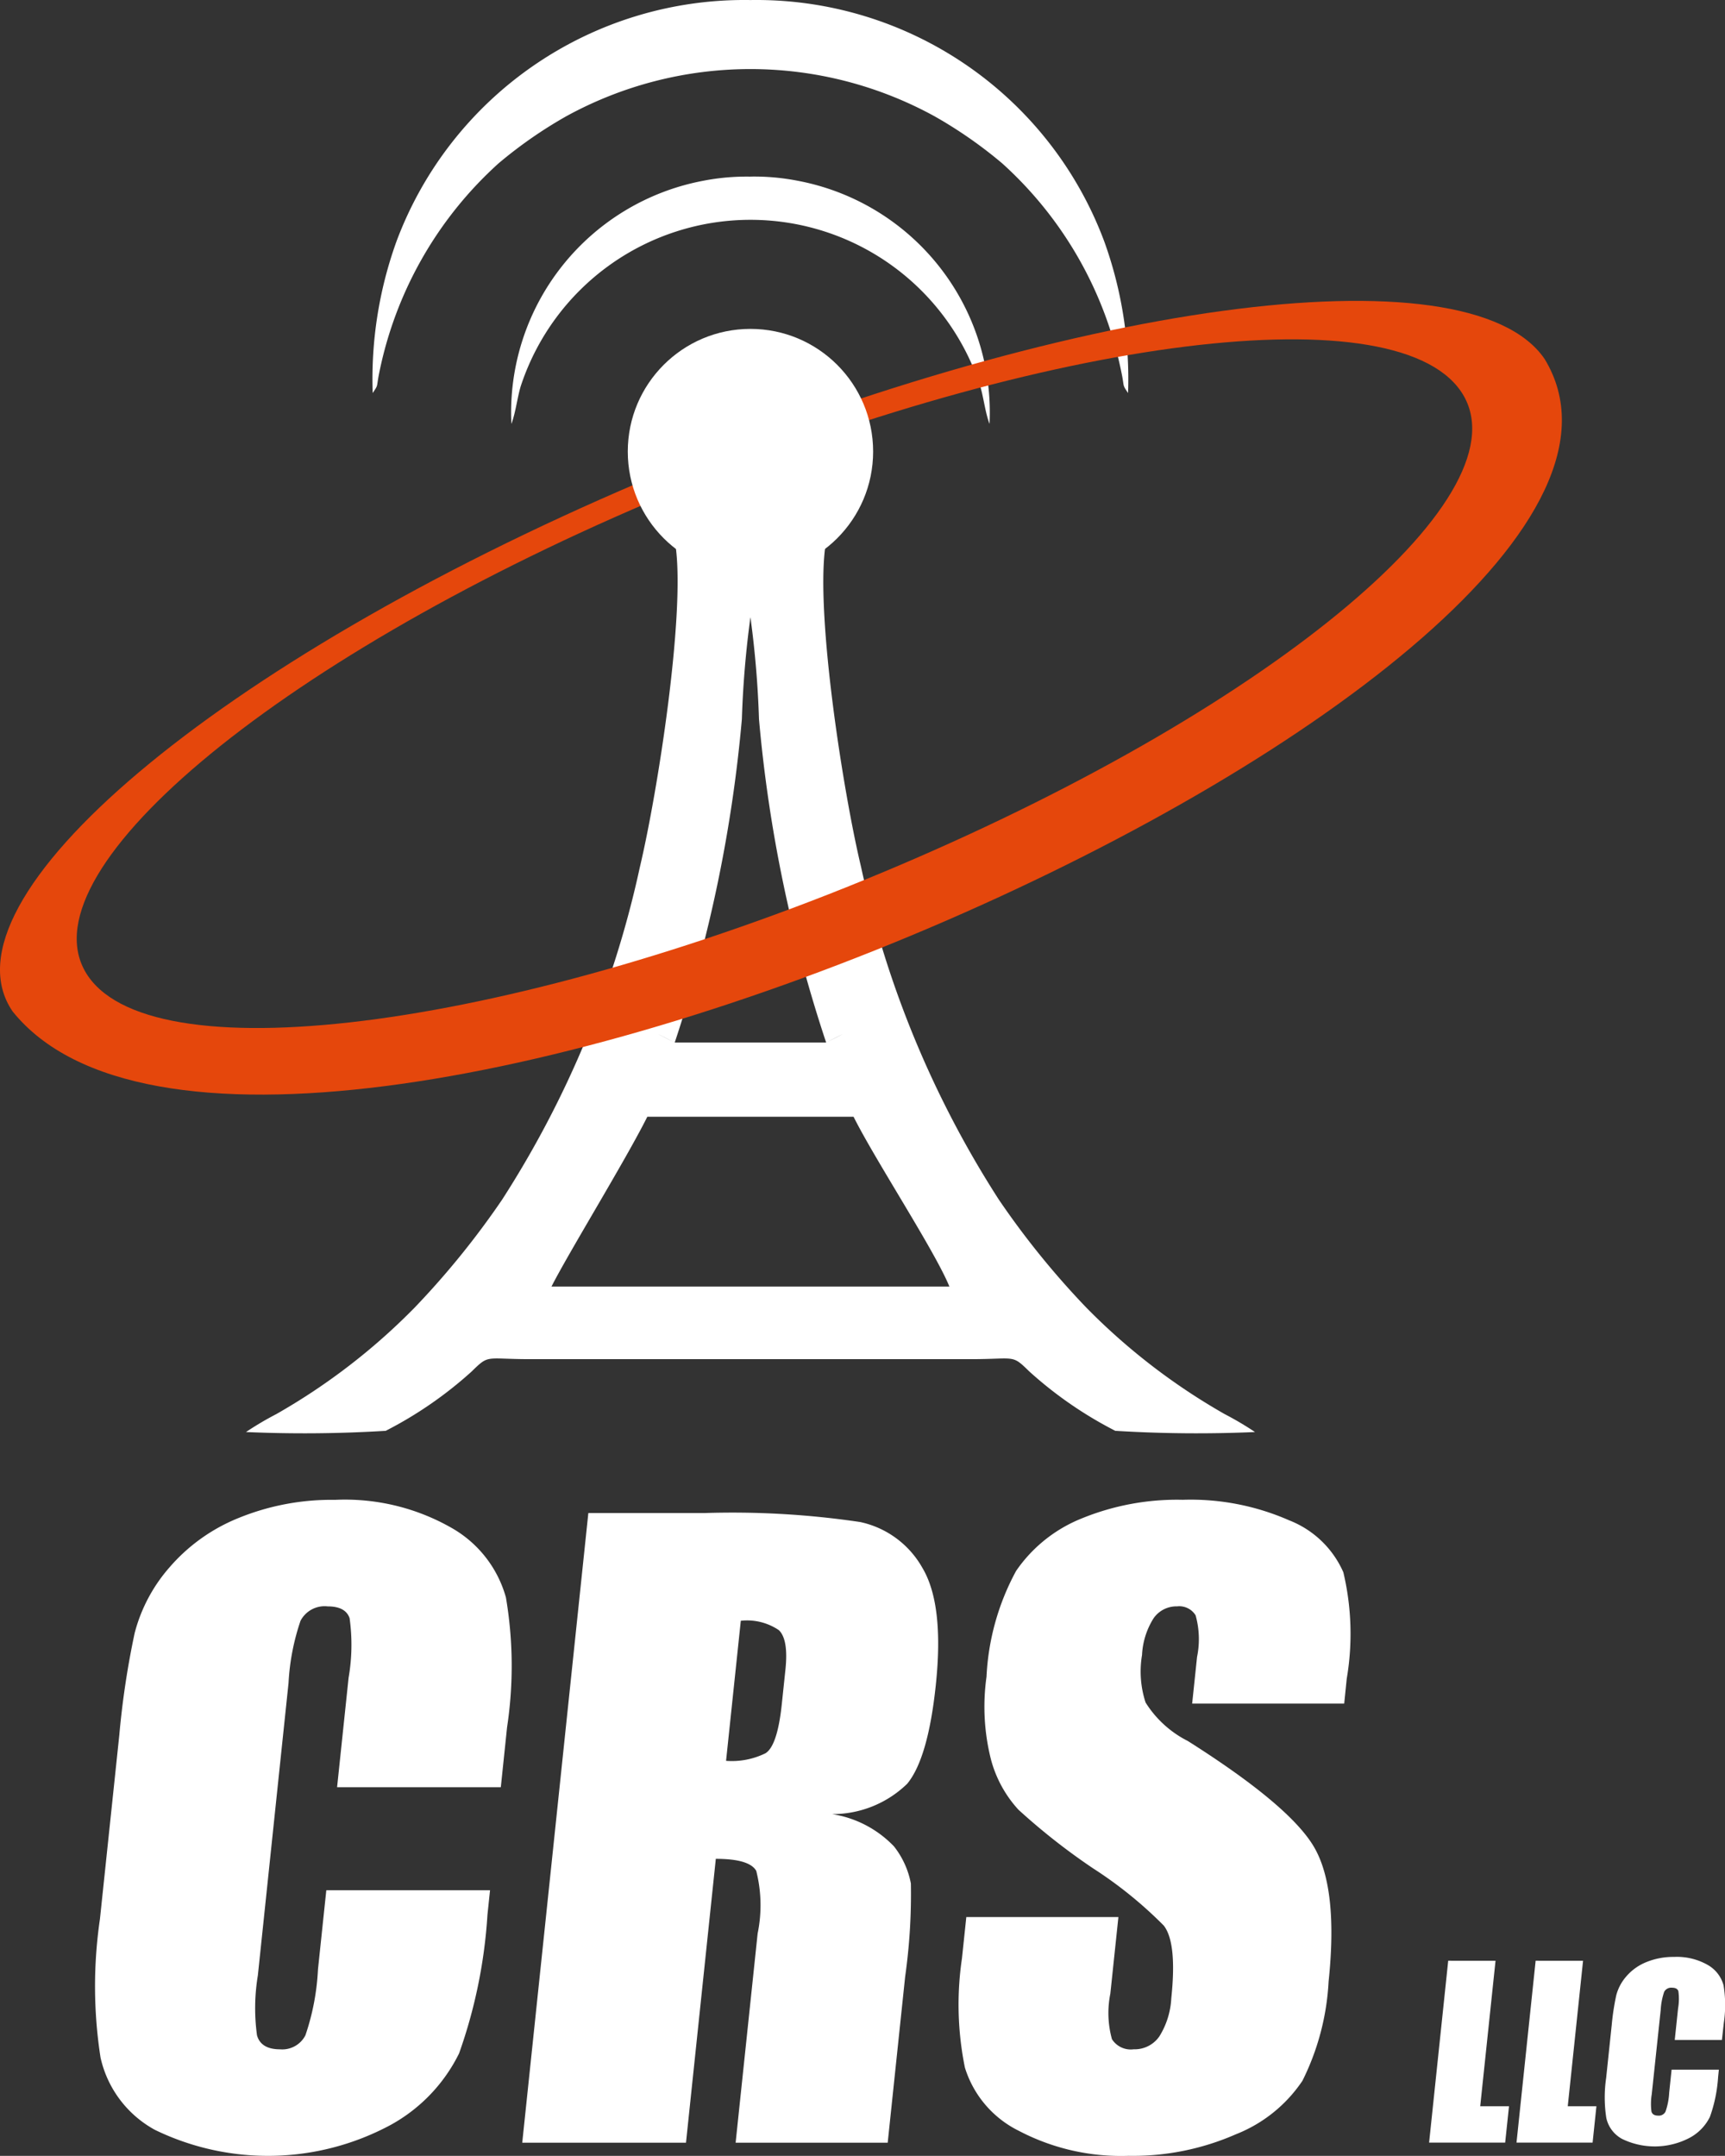
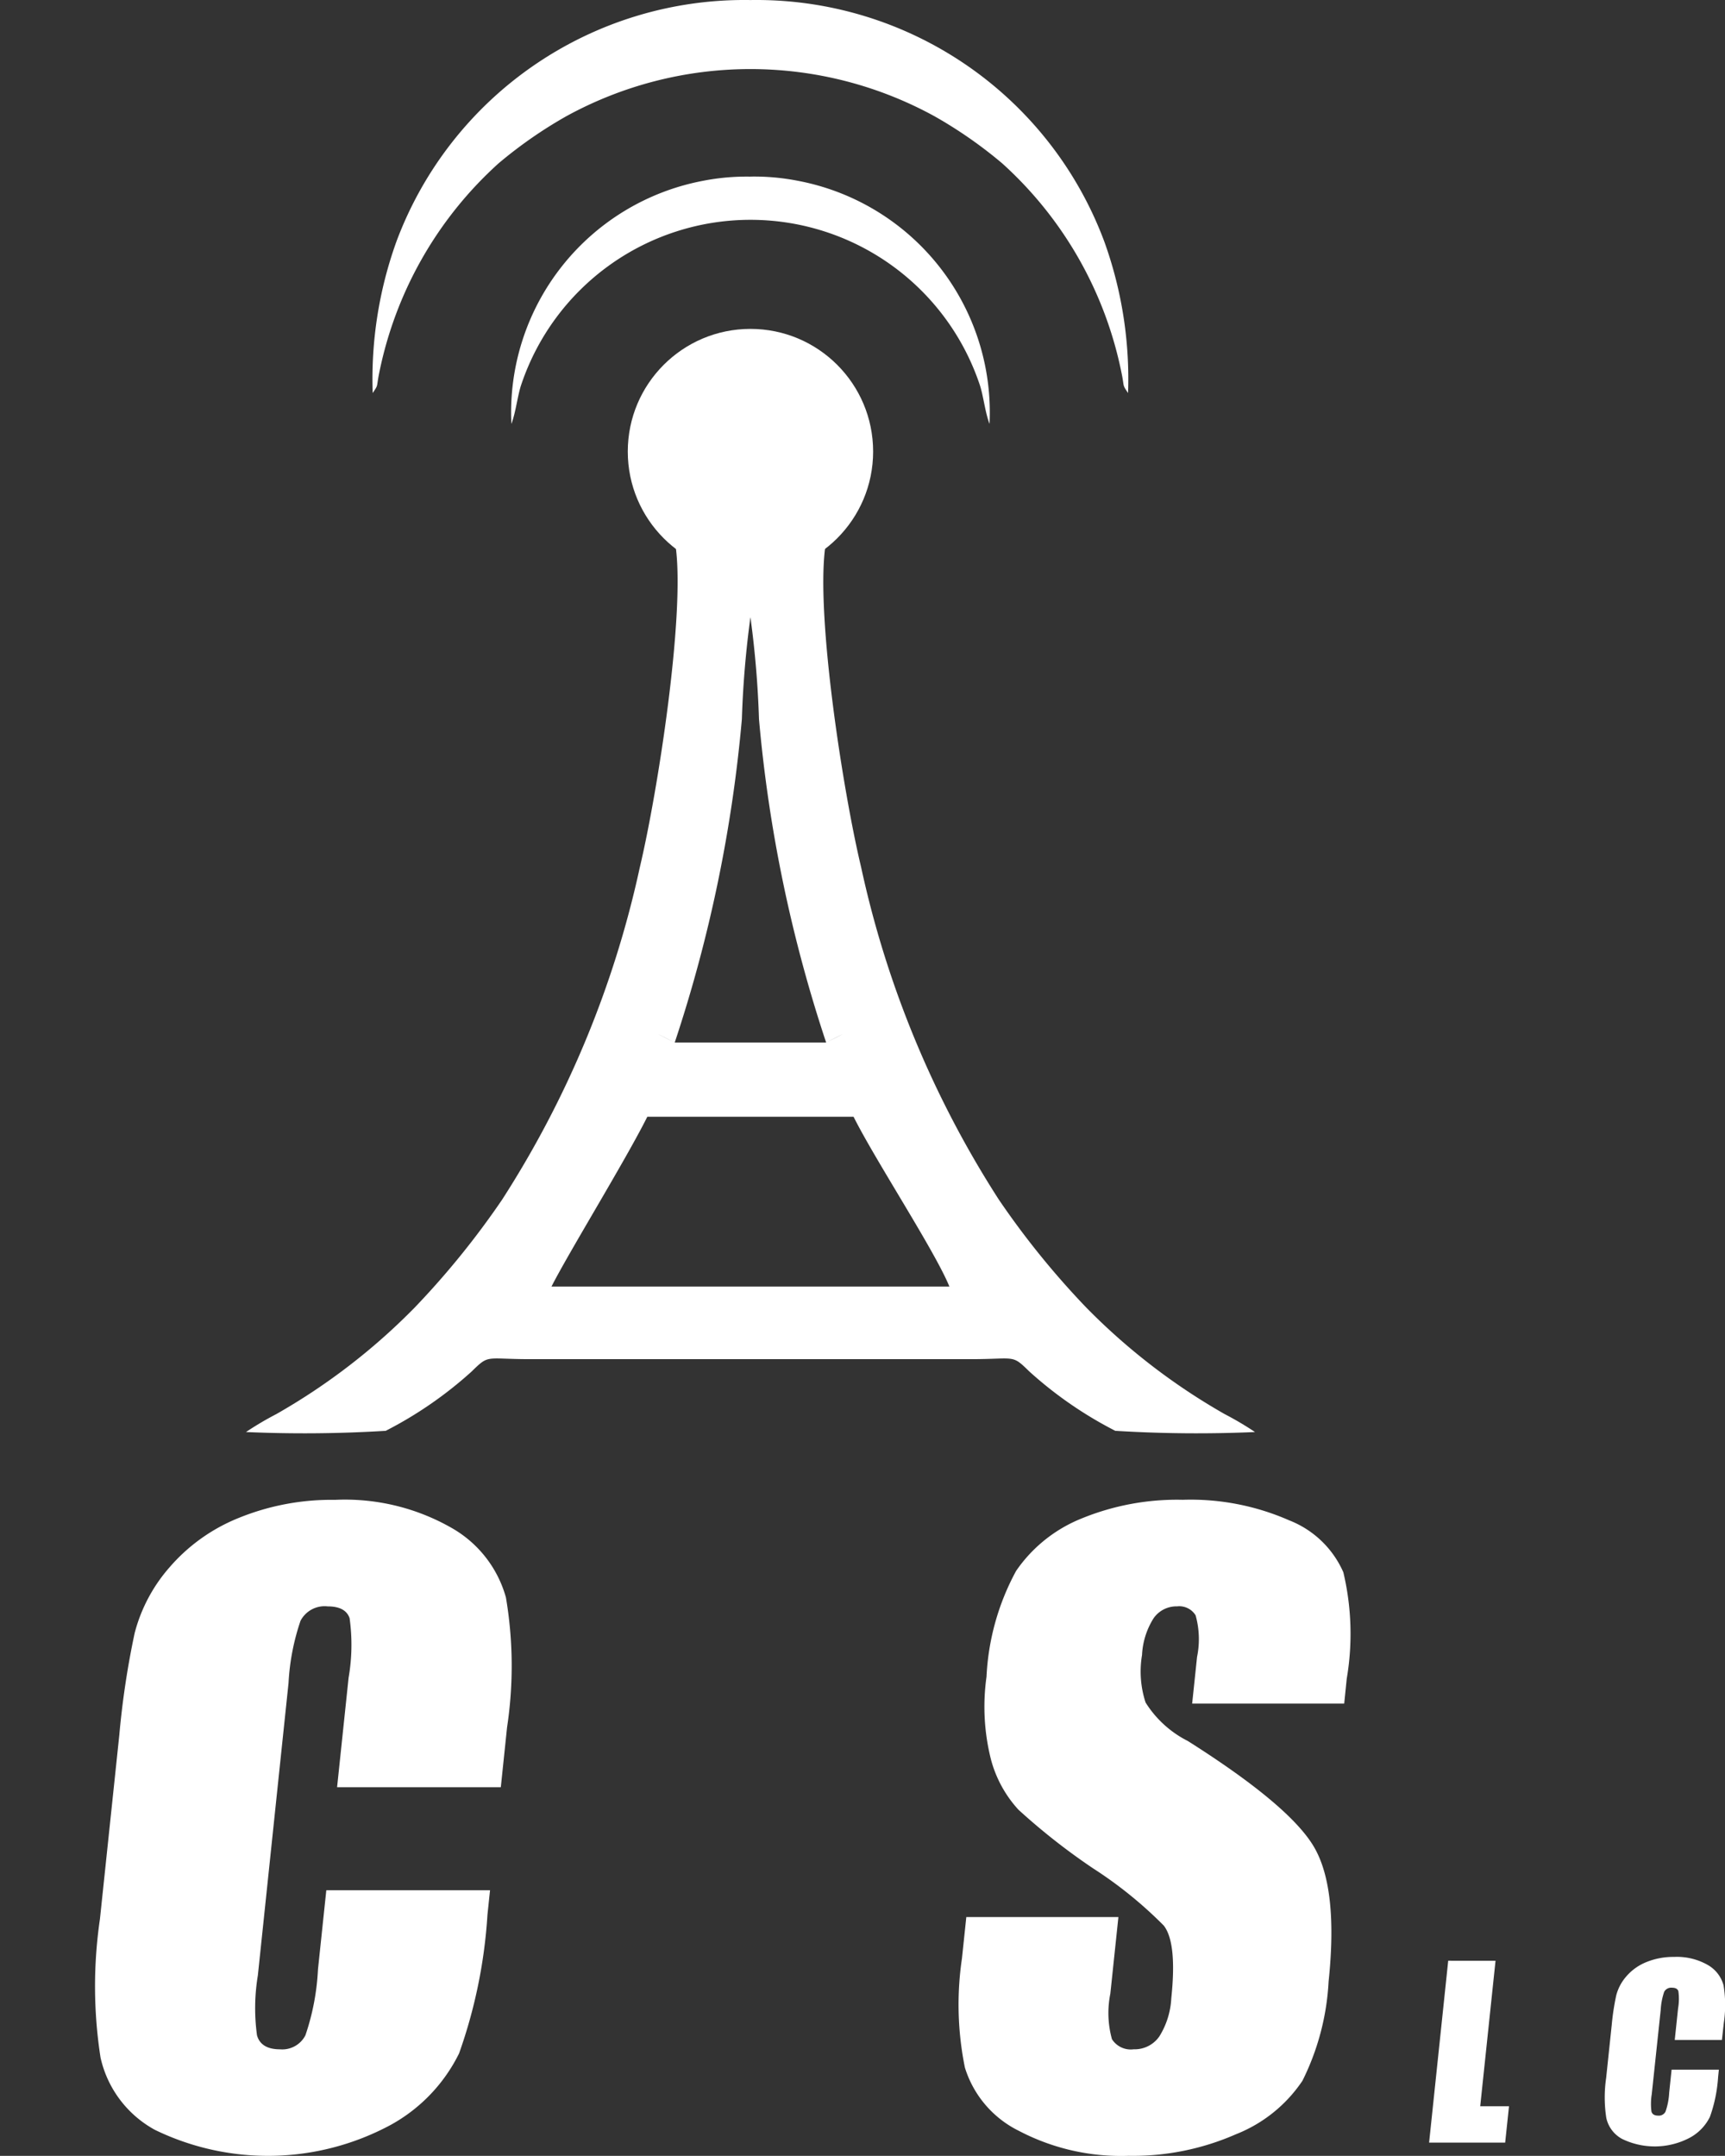
<svg xmlns="http://www.w3.org/2000/svg" id="Component_12_1" data-name="Component 12 – 1" width="76.806" height="96.001" viewBox="0 0 76.806 96.001">
  <rect x="0" y="0" width="76.806" height="96.001" fill="#333333" stroke="none" />
  <path id="Path_59" data-name="Path 59" d="M467.145,452.467a28.128,28.128,0,0,1-6.164-4.747,37.046,37.046,0,0,1-3.887-4.8,44.849,44.849,0,0,1-6.135-14.812c-.807-3.38-2.007-11.123-1.6-14.222H442.71c.4,3.1-.8,10.842-1.6,14.222a44.892,44.892,0,0,1-6.135,14.812,37.137,37.137,0,0,1-3.888,4.8,28.1,28.1,0,0,1-6.163,4.747,14.222,14.222,0,0,0-1.352.8,59.15,59.15,0,0,0,6.222-.054,17.754,17.754,0,0,0,3.82-2.637c.8-.781.584-.554,2.621-.554h19.6c2.038,0,1.82-.227,2.621.554a17.761,17.761,0,0,0,3.821,2.637,59.133,59.133,0,0,0,6.221.054A14.2,14.2,0,0,0,467.145,452.467Zm-24.483-16.546a63.254,63.254,0,0,0,2.989-14.4,43.807,43.807,0,0,1,.381-4.539,43.539,43.539,0,0,1,.381,4.539,63.2,63.2,0,0,0,2.99,14.4l.737-.372c-.184.1-.437.225-.737.372h-6.741c-.3-.147-.553-.274-.738-.372Zm3.37,10.868-8.858,0c.771-1.522,3.3-5.626,4.267-7.562h9.183c.966,1.936,3.619,5.971,4.267,7.562Z" transform="translate(-412.619 -389.498)" fill="#fff" />
  <path id="Path_60" data-name="Path 60" d="M446.032,389.5a16.529,16.529,0,0,1,15.757,10.757A18.041,18.041,0,0,1,462.846,407c-.249-.369-.17-.261-.263-.757a17.122,17.122,0,0,0-5.337-9.467,19.7,19.7,0,0,0-3.016-2.1,17.043,17.043,0,0,0-16.4,0,19.762,19.762,0,0,0-3.017,2.1,17.134,17.134,0,0,0-5.337,9.467c-.092.5-.014.388-.263.757a18.081,18.081,0,0,1,1.057-6.746A16.531,16.531,0,0,1,446.032,389.5m0,7.863a10.1,10.1,0,0,0-2.108.186,10.5,10.5,0,0,0-8.535,10.825c.2-.526.278-1.289.445-1.766a10.766,10.766,0,0,1,20.4,0c.167.477.242,1.24.444,1.766a10.5,10.5,0,0,0-8.534-10.825A10.113,10.113,0,0,0,446.032,397.361Z" transform="translate(-412.619 -389.498)" fill="#fff" />
-   <path id="Path_61" data-name="Path 61" d="M477.667,406.925c3.056,4.473-8.15,13.928-25.029,21.117s-33.041,9.392-36.1,4.918,8.149-13.928,25.029-21.117,33.041-9.392,36.1-4.918m3.725-1.444c8.568,14.059-56.994,43.012-68.213,29.054-3.41-4.992,9.094-15.543,27.931-23.566S477.981,400.489,481.392,405.481Z" transform="translate(-412.619 -389.498)" fill="#e5470c" fill-rule="evenodd" />
  <circle id="Ellipse_2" data-name="Ellipse 2" cx="5.462" cy="5.462" r="5.462" transform="translate(27.952 14.646)" fill="#fff" />
  <g id="Group_43" data-name="Group 43" transform="translate(-412.619 -389.498)">
    <g id="Group_41" data-name="Group 41">
      <path id="Path_62" data-name="Path 62" d="M479.208,476.811l-.682,6.478h1.282l-.171,1.621H476.25l.851-8.1Z" fill="#fff" />
-       <path id="Path_63" data-name="Path 63" d="M483.105,476.811l-.681,6.478H483.7l-.17,1.621h-3.388l.852-8.1Z" fill="#fff" />
      <path id="Path_64" data-name="Path 64" d="M489.288,480.337h-2.1l.148-1.407a2.486,2.486,0,0,0,.012-.767c-.035-.1-.128-.151-.281-.151a.352.352,0,0,0-.351.184,2.983,2.983,0,0,0-.153.8l-.4,3.762a2.648,2.648,0,0,0-.012.77q.053.18.3.18a.332.332,0,0,0,.326-.18,3.036,3.036,0,0,0,.163-.847l.107-1.019h2.105l-.033.316a6.517,6.517,0,0,1-.365,1.784,2.122,2.122,0,0,1-.882.922,3.333,3.333,0,0,1-3.031.06,1.4,1.4,0,0,1-.7-.928,5.968,5.968,0,0,1-.008-1.784l.249-2.366a10.991,10.991,0,0,1,.2-1.313,2.073,2.073,0,0,1,.447-.843,2.312,2.312,0,0,1,.892-.638,3.165,3.165,0,0,1,1.238-.232,2.77,2.77,0,0,1,1.5.359,1.491,1.491,0,0,1,.7.9,5.335,5.335,0,0,1,.014,1.672Z" fill="#fff" />
    </g>
    <g id="Group_42" data-name="Group 42">
      <path id="Path_65" data-name="Path 65" d="M434.918,469.083h-7.29l.512-4.873a8.583,8.583,0,0,0,.045-2.652q-.178-.527-.976-.527a1.211,1.211,0,0,0-1.209.641,10.212,10.212,0,0,0-.534,2.77L424.1,477.465a8.911,8.911,0,0,0-.038,2.666c.117.416.46.624,1.025.624a1.158,1.158,0,0,0,1.131-.625,10.708,10.708,0,0,0,.559-2.934l.371-3.524h7.29l-.115,1.093a22.6,22.6,0,0,1-1.264,6.173A7.327,7.327,0,0,1,430,484.129a11.518,11.518,0,0,1-10.488.21,4.874,4.874,0,0,1-2.416-3.213,20.66,20.66,0,0,1-.027-6.173l.862-8.19a37.884,37.884,0,0,1,.684-4.545,7.165,7.165,0,0,1,1.545-2.918,8.005,8.005,0,0,1,3.089-2.208,10.938,10.938,0,0,1,4.285-.805,9.564,9.564,0,0,1,5.185,1.245,5.147,5.147,0,0,1,2.426,3.1,18.235,18.235,0,0,1,.051,5.784Z" fill="#fff" />
-       <path id="Path_66" data-name="Path 66" d="M438.815,456.875h5.162a38.716,38.716,0,0,1,6.944.4,4.18,4.18,0,0,1,2.765,2.036q.978,1.635.6,5.22-.344,3.273-1.275,4.4a4.772,4.772,0,0,1-3.346,1.35,4.832,4.832,0,0,1,2.759,1.438,3.806,3.806,0,0,1,.752,1.653,26.216,26.216,0,0,1-.255,4.148l-.777,7.393h-6.771l.98-9.316a6.236,6.236,0,0,0-.062-2.788q-.3-.537-1.8-.536l-1.328,12.64h-7.291Zm6.788,4.8-.656,6.234a3.4,3.4,0,0,0,1.758-.339q.53-.336.724-2.189l.162-1.541q.139-1.334-.292-1.75A2.522,2.522,0,0,0,445.6,461.672Z" fill="#fff" />
      <path id="Path_67" data-name="Path 67" d="M472.47,465.36H465.7l.218-2.078a3.947,3.947,0,0,0-.064-1.852.854.854,0,0,0-.824-.4,1.238,1.238,0,0,0-1.052.537,3.367,3.367,0,0,0-.51,1.629,4.439,4.439,0,0,0,.158,2.115,4.728,4.728,0,0,0,1.879,1.713q4.566,2.889,5.634,4.743t.636,5.973a11.179,11.179,0,0,1-1.165,4.416,6.387,6.387,0,0,1-2.96,2.381,11.4,11.4,0,0,1-4.777.961,9.78,9.78,0,0,1-4.879-1.108,4.684,4.684,0,0,1-2.413-2.823,14.078,14.078,0,0,1-.13-4.866l.193-1.835h6.772l-.359,3.411a4.358,4.358,0,0,0,.072,2.027.992.992,0,0,0,.966.45,1.338,1.338,0,0,0,1.143-.572,3.548,3.548,0,0,0,.533-1.7q.26-2.475-.335-3.237a18.568,18.568,0,0,0-3.144-2.546,28.7,28.7,0,0,1-3.327-2.614,5.333,5.333,0,0,1-1.227-2.252,9.6,9.6,0,0,1-.194-3.671,10.946,10.946,0,0,1,1.317-4.71,6.449,6.449,0,0,1,2.9-2.329,11.224,11.224,0,0,1,4.521-.839,10.9,10.9,0,0,1,4.743.917,4.364,4.364,0,0,1,2.407,2.312,11.887,11.887,0,0,1,.151,4.736Z" fill="#fff" />
    </g>
  </g>
</svg>